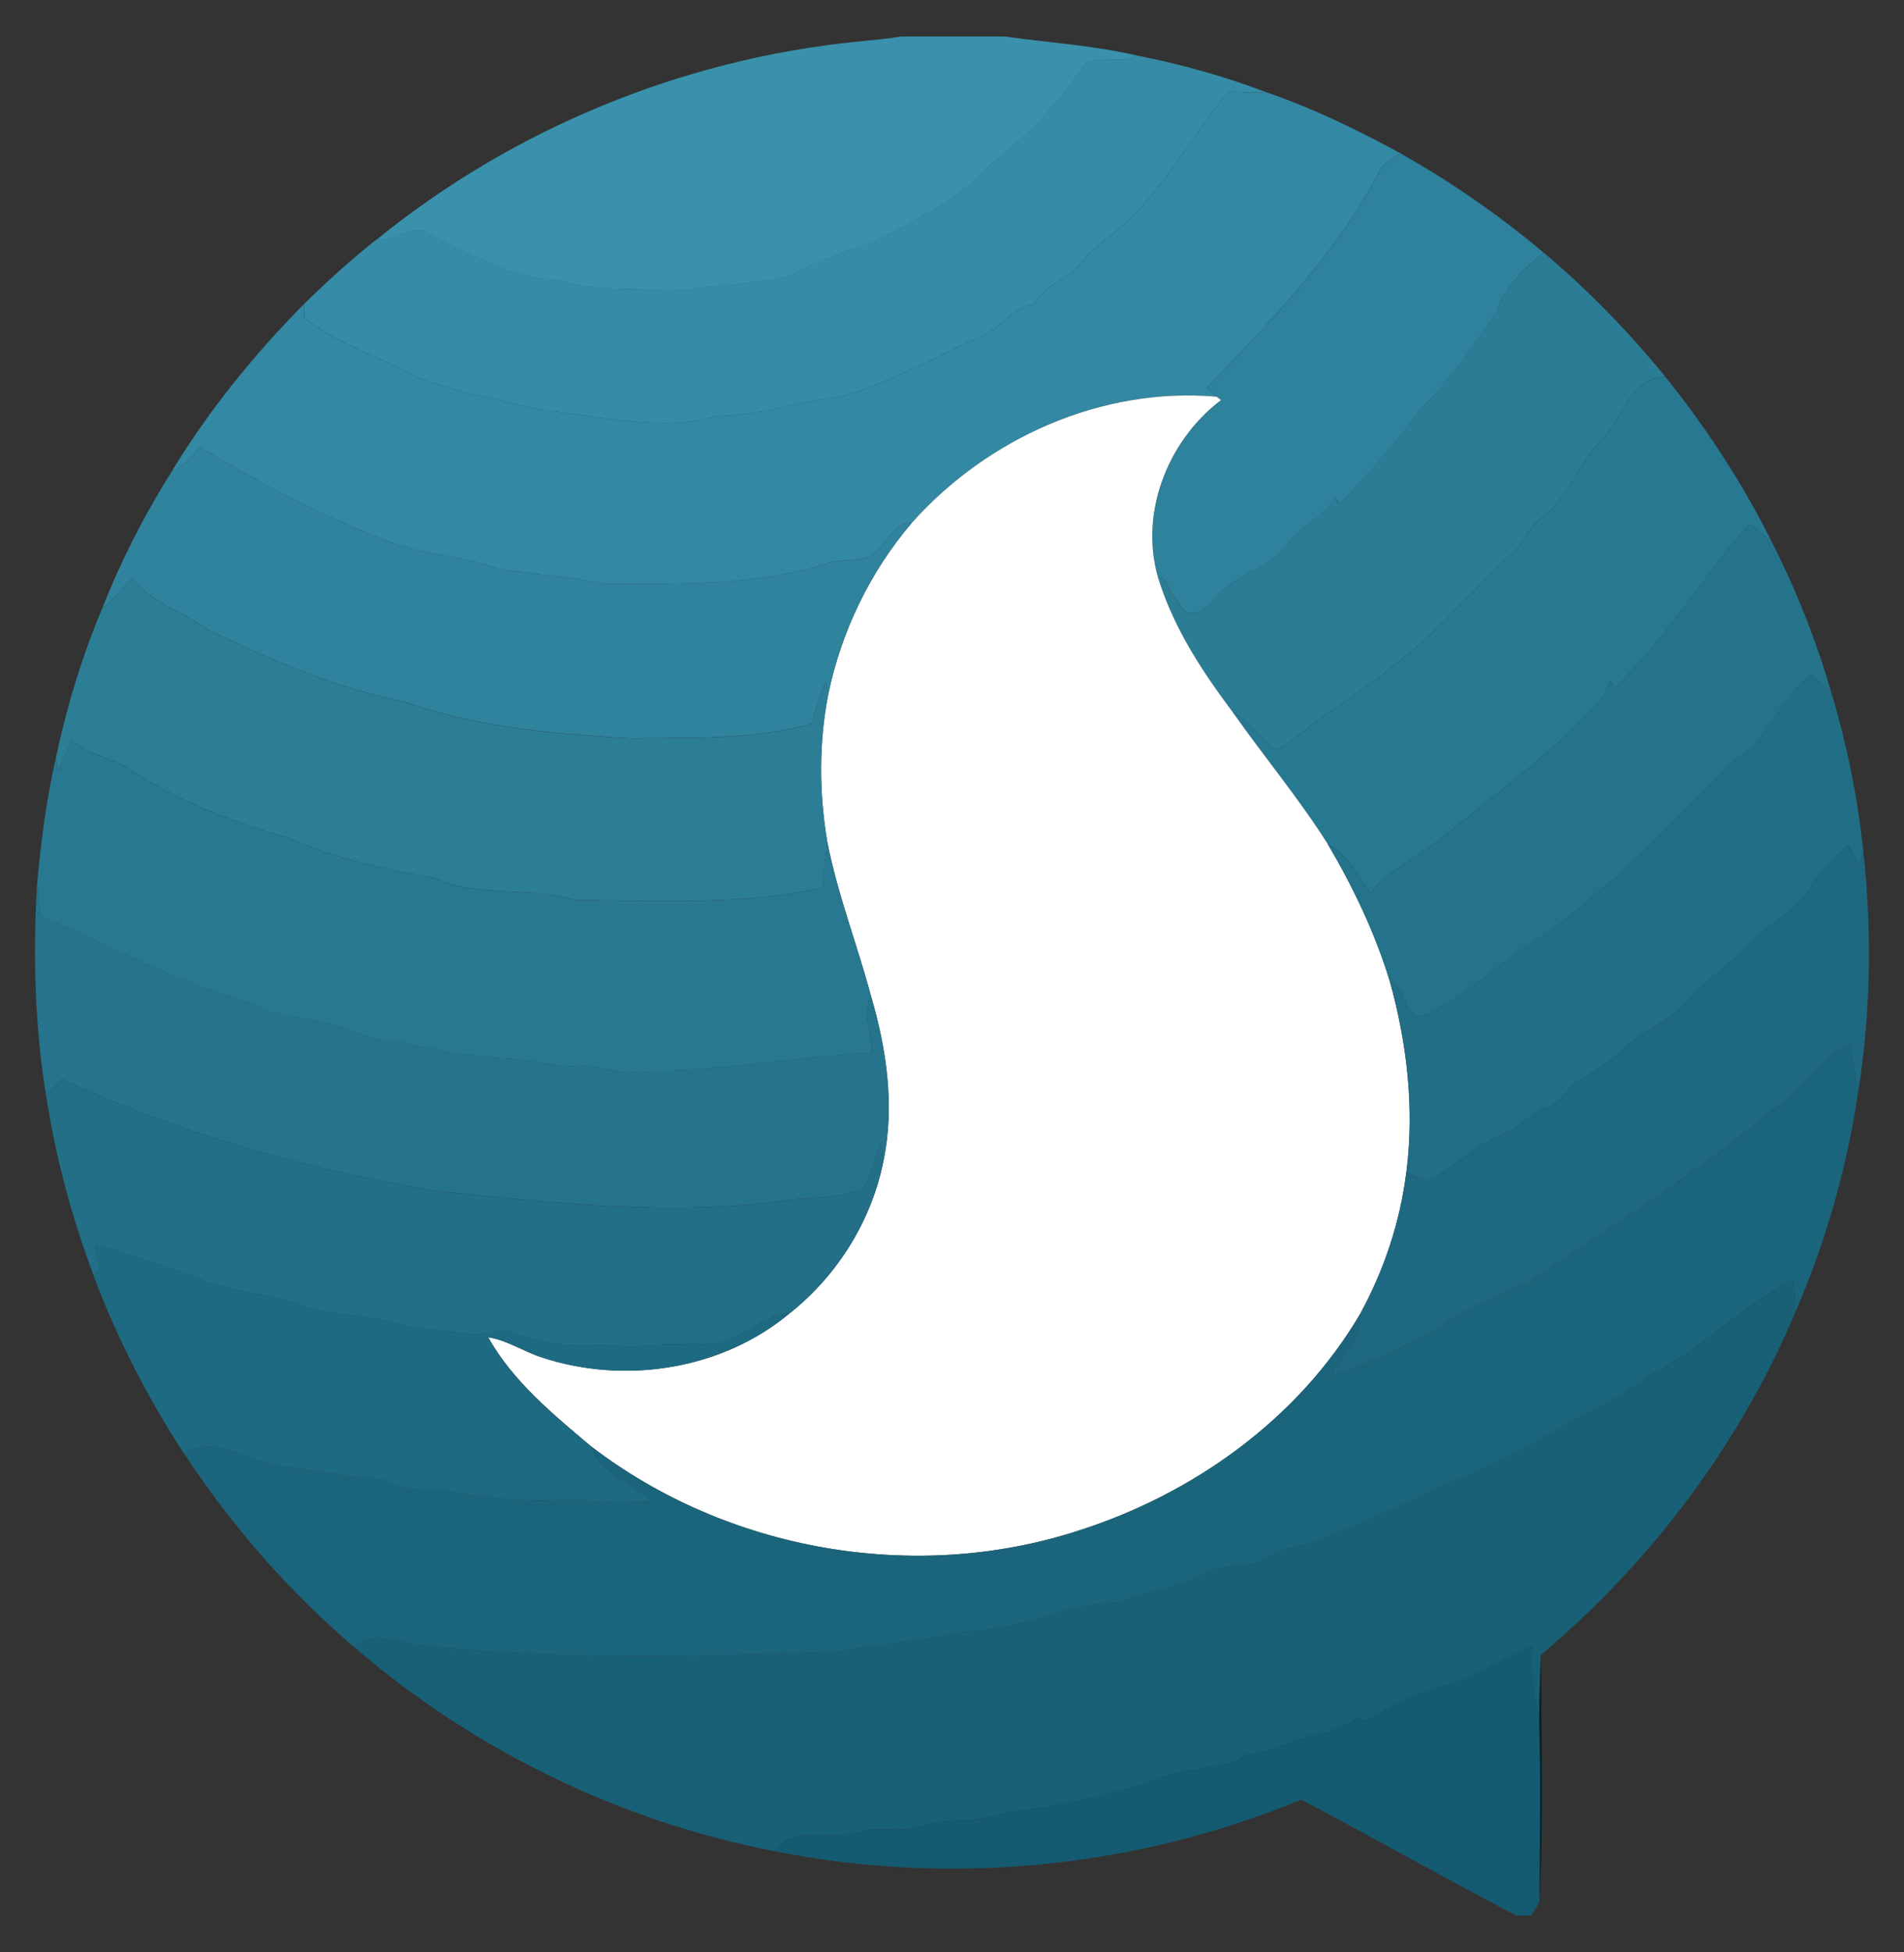
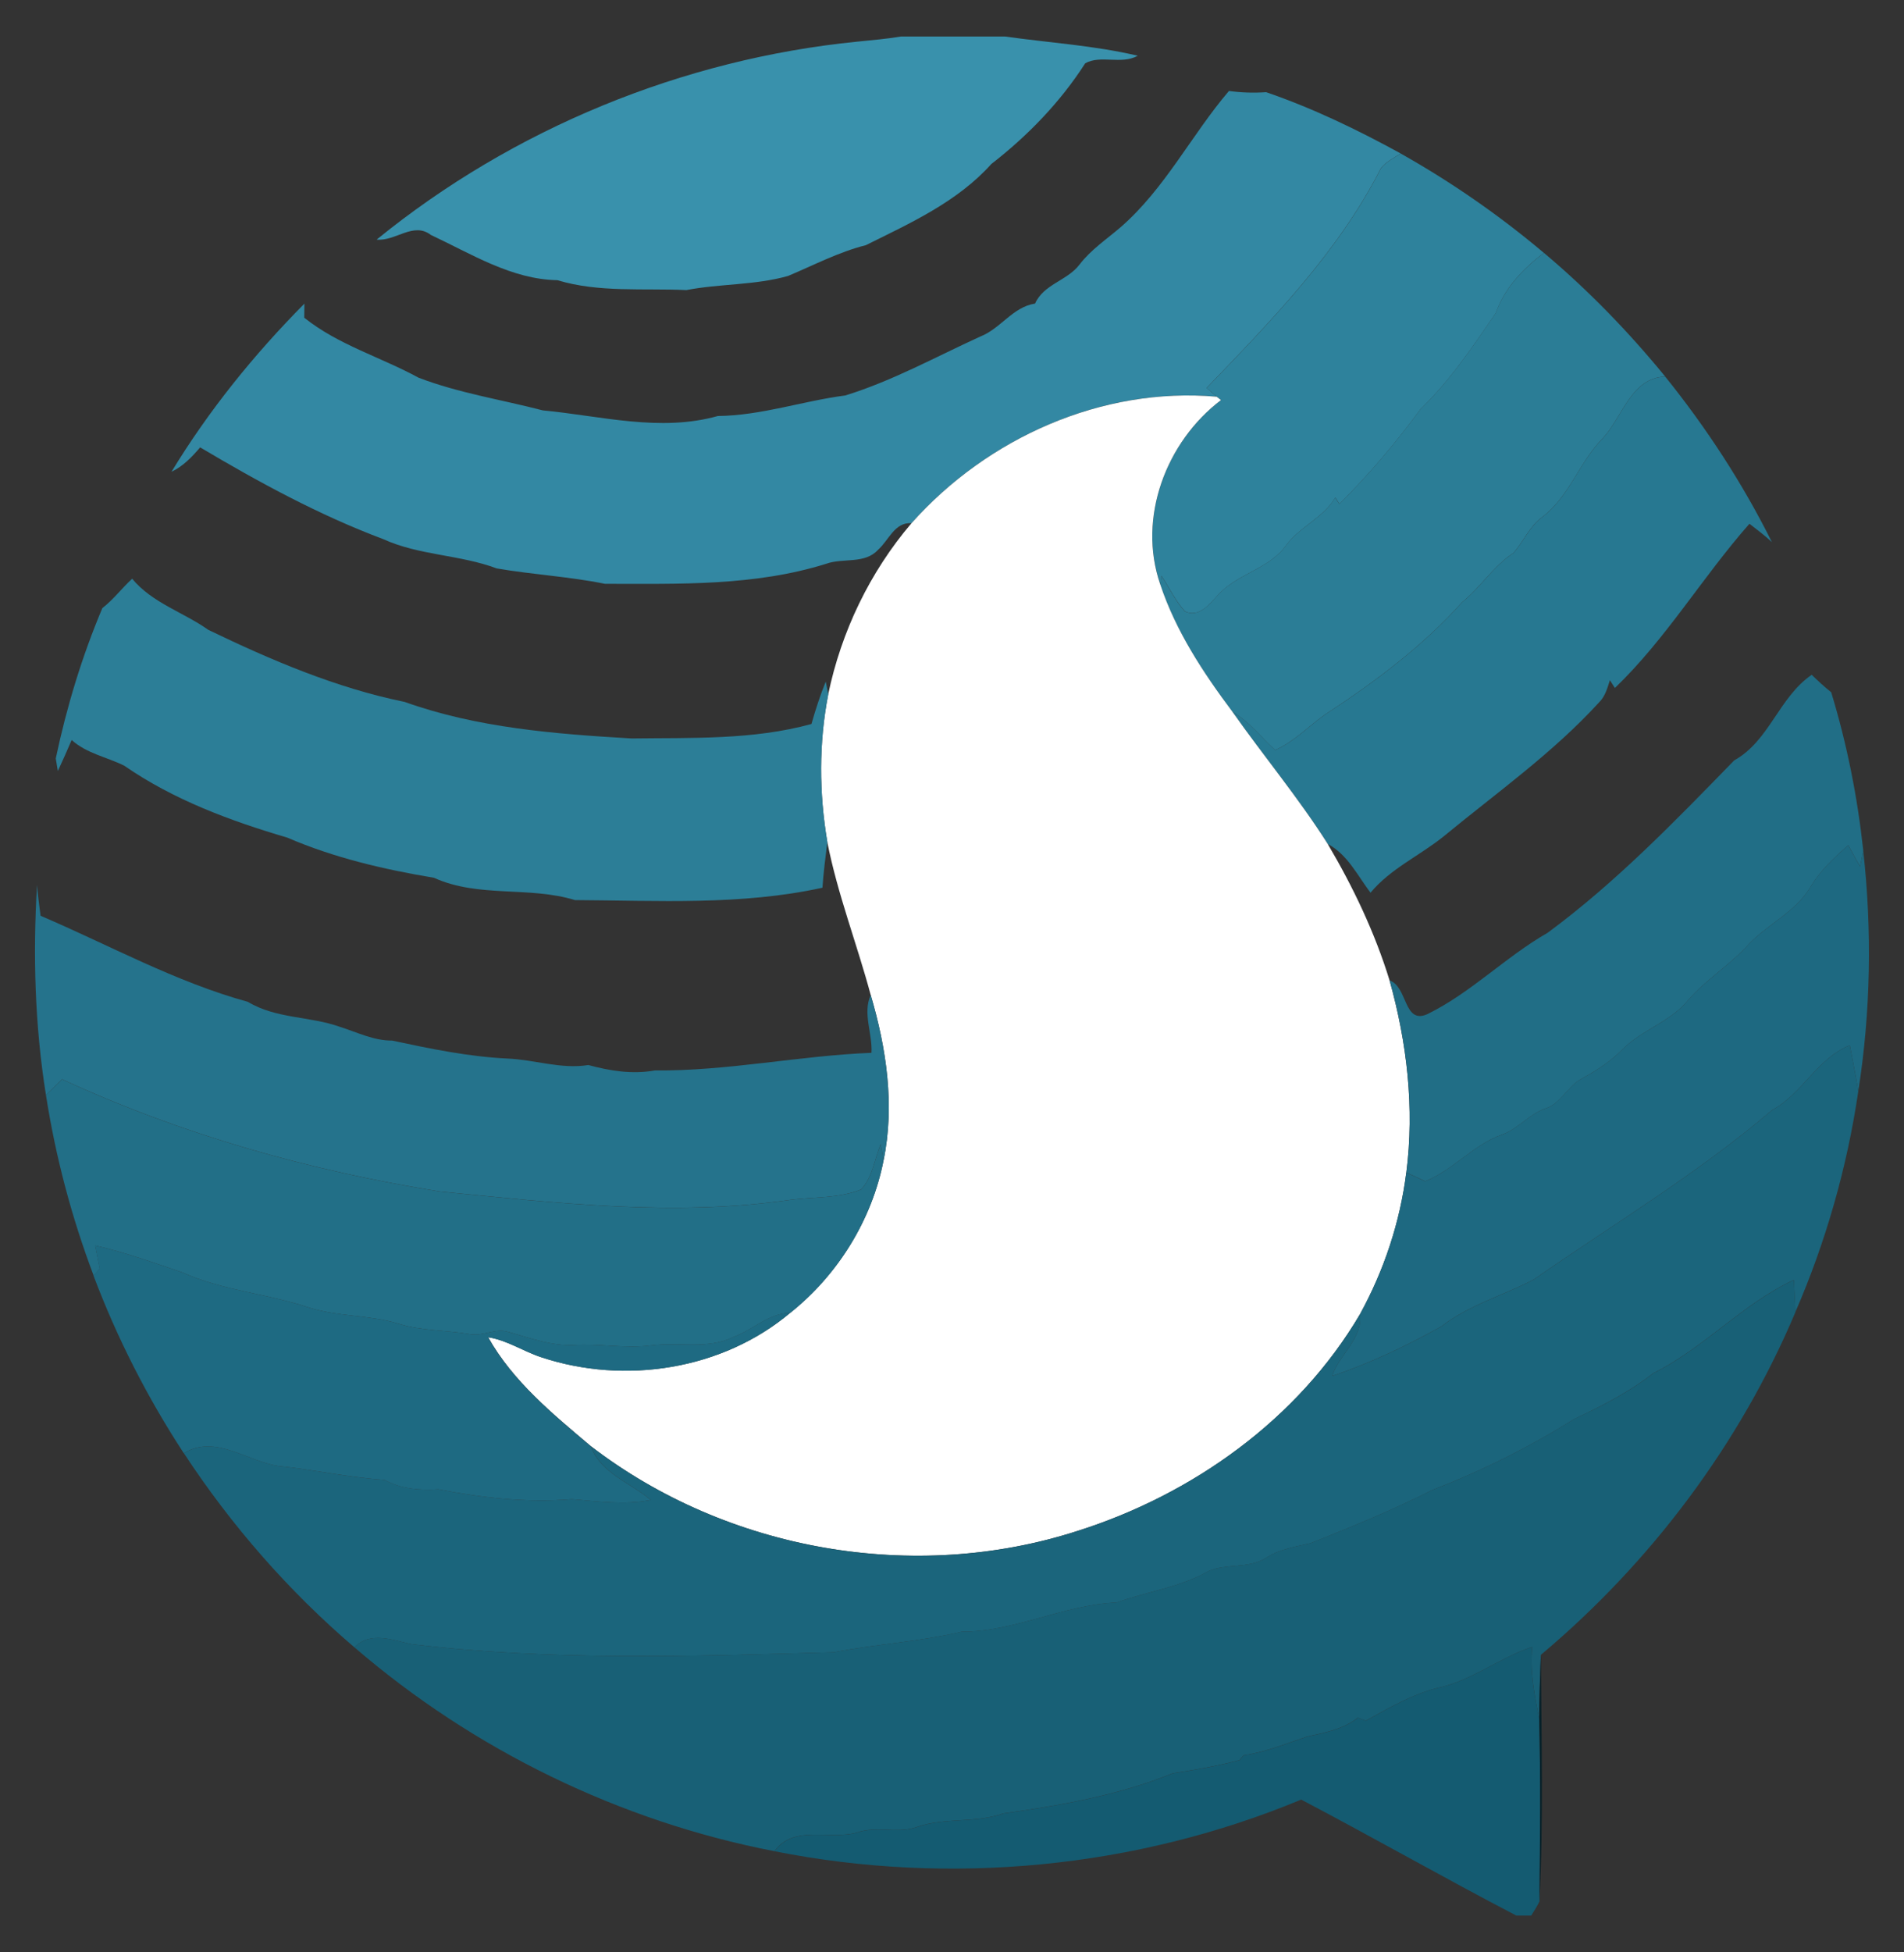
<svg xmlns="http://www.w3.org/2000/svg" version="1.1" id="soroushplus" x="0px" y="0px" viewBox="0 0 3584.6 3673.6" overflow="visible" xml:space="preserve">
  <rect x="0" y="0" width="3584.6" height="3673.6" fill="#333333" stroke="none" />
  <g>
    <path fill="#3991AC" d="M1696.3,68.7h195.7c83.4,11.8,167.8,16.8,250,36.2c-30.9,17.3-69.8-2.1-98.9,14.2 c-46.8,73-108.2,136.4-176.7,189.5c-64,71.3-152.2,111.1-236.3,152.8c-51.2,12.9-98,37.6-146.4,57.9 c-62.4,17.7-128.1,14.4-191.5,26.6c-80.9-3.8-164.3,5.1-242.8-18.6c-86.3-1.5-162.2-49.6-238.3-85.2c-32.9-25.3-66.5,12.4-102,8.8 c256.7-208.7,575.5-339.6,904.5-372.5C1641.2,75.6,1668.9,73.3,1696.3,68.7L1696.3,68.7z" />
-     <path fill="#368CA7" d="M2142,104.8c82.3,16.2,163.3,39,241.8,68.7c-23.3,1.5-46.8,0.9-70-2.3c-71.1,83.2-120.5,183.9-204.4,256.7 c-26.3,22.4-55.5,42-76.8,69.7c-23,30.7-67.7,36.9-83.9,73.7c-42.3,6.4-64.9,47.3-103.3,62.1c-83.9,38.4-165.3,83.4-253.8,110.8 c-80.6,10.6-158.1,37.8-240.2,38.7c-108.9,30.6-220.4-0.3-329.6-10.6c-78-20.2-158.3-32.5-233.8-61.5 c-71-38.8-151.3-61.7-215.1-113c0.1-8.8,0.3-17.6,0.3-26.5c43.4-42.2,88.1-83.4,135.9-120.7c35.5,3.6,69.1-34.1,102-8.8 c76.1,35.6,152,83.7,238.3,85.2c78.5,23.7,161.9,14.8,242.8,18.6c63.3-12.2,129.1-8.9,191.5-26.6c48.3-20.2,95.2-45,146.4-57.9 c84.1-41.6,172.3-81.5,236.3-152.8c68.5-53.1,129.9-116.5,176.7-189.5C2072.1,102.7,2111,122.2,2142,104.8L2142,104.8z" />
    <path fill="#3388A3" d="M2313.7,171.2c23.2,3.2,46.7,3.9,70,2.3c87.9,30.1,171.9,70.7,253.3,115.3c-12.8,8.5-27.4,15.3-37.1,27.6 c-80.5,158.4-206.4,286.8-328.2,413.6c6.2,5.5,12.4,11.1,18.9,16.5c-216.1-19-431.8,77.6-574.6,238.1c-31.8-2.3-42.8,32.5-63,50.1 c-24.9,27.4-65.5,14.8-97.4,26.2c-134.7,42.3-277.2,37.8-416.6,37.8c-67.3-13.7-136.3-17.3-203.9-29 c-69.2-26-146.1-24.3-213.6-55.1c-120.5-45.2-234.3-107.1-344.7-172.7c-15.4,18-32.1,35.6-53.9,45.9 c70-115.3,155.4-220.7,250.2-316.4c0,8.8-0.1,17.6-0.3,26.5C636.8,649.2,717,672,788,710.8c75.5,28.9,155.8,41.2,233.8,61.5 c109.2,10.3,220.7,41.2,329.6,10.6c82.1-0.9,159.5-28.2,240.2-38.7c88.5-27.4,169.8-72.4,253.8-110.8 c38.4-14.8,61.1-55.7,103.3-62.1c16.2-36.8,60.9-43,83.9-73.7c21.3-27.7,50.5-47.2,76.8-69.7 C2193.3,355.1,2242.7,254.4,2313.7,171.2L2313.7,171.2z" />
    <path fill="#2E829C" d="M2637,288.9c95.5,53.7,185.8,116.4,269.6,187c-39,29.7-74,66-90.5,113.3c-43.3,63.3-86.6,127.7-142.1,181.3 c-46.1,63-97,122.8-152.3,178c-1.9-3-5.8-9.1-7.7-12.2c-22.4,38.1-66.4,54.6-92.3,89.4c-31.9,45.5-93.4,53.9-129.5,95 c-15.5,17-35.2,42.1-61.3,29.8c-18.2-19.8-29.4-44.8-44.3-66.9c-0.6,4-1.7,11.9-2.2,16c-43.2-125.3,11-268.2,114.4-346.7 c-2-1.6-6.1-4.7-8.1-6.3c-6.4-5.4-12.6-11-18.9-16.5C2393.5,603.4,2519.5,475,2600,316.5C2609.6,304.2,2624.3,297.4,2637,288.9 L2637,288.9z" />
    <path fill="#2B7D96" d="M2906.7,475.9c83.3,70,159.3,148.4,228.2,232.6c-65,3.2-79.9,76.3-117.4,116.3 c-44.3,44.7-62.6,109.5-113.9,148.2c-24.4,17.5-35.1,46.6-54.8,68c-37.5,24.8-61.2,64-95.9,92.1 c-74.5,83.1-164.7,150.4-257.8,211.3c-31.6,22.4-58.6,51.2-94.4,67.2c-26.7-24.3-48.9-53.9-80.6-72.1 c-55-73.6-106.8-152.1-135.9-239.8c0.6-4,1.7-11.9,2.2-16c15,22.1,26.1,47,44.3,66.9c26.2,12.2,45.8-12.8,61.3-29.8 c36.1-41.1,97.6-49.5,129.5-95c26-34.8,70-51.2,92.3-89.4c1.9,3,5.8,9.1,7.7,12.2c55.3-55.2,106.2-115,152.3-178 c55.5-53.6,98.8-118,142.1-181.3C2832.6,542,2867.7,505.6,2906.7,475.9L2906.7,475.9z" />
    <path fill="#277891" d="M3017.5,824.9c37.5-40.1,52.4-113.1,117.4-116.3c77.7,96.4,145.7,200.7,201,311.6 c-13.3-12.4-27.8-23.4-42.3-34.5c-88.2,99.9-156.9,216.5-253.3,309c-2.3-3.6-7-10.9-9.4-14.6c-4.7,14.6-8.8,30.3-20.2,41.5 c-87.3,95.6-193.4,170.5-292.9,252.5c-45.2,36.4-99.7,60.4-137.6,105.9c-24.6-32.5-43.2-71.9-80.7-91.9 c-54.8-86.4-120.5-165.1-179.3-248.6c31.7,18.2,53.9,47.8,80.6,72.1c35.8-16,62.9-44.8,94.4-67.2 c93.1-60.8,183.3-128.2,257.8-211.3c34.7-28.1,58.4-67.3,95.9-92.1c19.7-21.4,30.4-50.4,54.8-68 C2954.8,934.4,2973.1,869.6,3017.5,824.9L3017.5,824.9z" />
    <path fill="#FFFFFF" d="M1716,984.7c142.8-160.5,358.5-257.1,574.6-238.1c2,1.6,6.1,4.7,8.1,6.3 c-103.4,78.5-157.6,221.4-114.4,346.7c29.1,87.7,80.8,166.2,135.9,239.8c58.8,83.6,124.5,162.2,179.3,248.6 c48,81.2,88.8,166.8,116.6,257.1c32.8,117.1,47.1,240.4,31.5,361.5c-11.7,93.4-41.9,184.1-87.1,266.5 c-116.6,197.9-315.2,339.5-532.3,408.1c-307.4,99.1-659.5,37.2-915.6-159.5c-71.6-60.4-147.3-122.4-193.5-205.1 c35.9,5.5,66.3,26.7,100.4,37.7c157,52,340.9,23.6,468.5-83.9c89.3-71.2,153.3-174.3,175.4-286.5c21.5-103.7,5.5-211.2-24.2-311.6 c-25.9-96.4-62.5-189.9-81.7-288c-15.5-91.9-16.1-186.3,1.8-277.8C1583.9,1188.5,1637.6,1076.6,1716,984.7L1716,984.7z" />
-     <path fill="#2F839D" d="M323,887.8c21.8-10.3,38.5-27.9,53.9-45.9c110.4,65.7,224.3,127.6,344.7,172.7 c67.5,30.8,144.4,29.1,213.6,55.1c67.6,11.7,136.5,15.3,203.9,29c139.4-0.1,281.9,4.4,416.6-37.8c31.8-11.3,72.5,1.2,97.4-26.2 c20.2-17.6,31.2-52.4,63-50.1c-78.4,91.9-132.1,203.8-156.7,321.9c-1.2-6-3.6-18-4.8-24c-10.6,26-19.2,52.8-26.9,79.8 c-110.6,30.3-225.4,25.7-338.7,27.2c-143.9-8.4-290.6-20-427-68.7c-129-26.2-251.5-78.6-369.7-135.6 c-47-33.4-105.7-50.6-143.5-96.3c-19.3,17.8-35.2,39.2-56.1,55.3C227.9,1055.1,271.7,969,323,887.8L323,887.8z" />
-     <path fill="#24738B" d="M3040.3,1294.7c96.5-92.6,165.1-209.1,253.3-309c14.4,11.1,28.9,22,42.3,34.5 c45.8,90.5,83.6,185.1,111.6,282.6c-13-10.2-24.9-21.5-36.7-32.8c-62,42.8-79.4,124.2-145.9,161.1 c-111.3,114.2-222.7,229.6-351.4,324.6c-79.4,45.4-144.4,113.1-226.9,153.3c-44.3,19.1-36.4-52.1-70.5-63.7 c-27.8-90.3-68.6-175.8-116.6-257.1c37.5,20,56.2,59.4,80.7,91.9c37.9-45.4,92.3-69.5,137.6-105.9c99.5-82,205.6-156.9,292.9-252.5 c11.3-11.2,15.5-26.9,20.2-41.5C3033.2,1283.8,3037.9,1291.1,3040.3,1294.7L3040.3,1294.7z" />
    <path fill="#2C7E97" d="M192.7,1144.4c20.9-16.1,36.7-37.5,56.1-55.3c37.7,45.7,96.4,62.9,143.5,96.3 c118.2,57,240.8,109.3,369.7,135.6c136.3,48.8,283,60.3,427,68.7c113.3-1.5,228.1,3.1,338.7-27.2c7.7-27,16.3-53.8,26.9-79.8 c1.2,6,3.6,18,4.8,24c-17.9,91.5-17.3,185.9-1.8,277.8c-3.5,28.7-7.3,57.3-9.2,86.1c-153.1,33.6-310.6,24.1-465.9,23.3 c-86.7-26.6-181.6-3.8-265.5-42c-94-15.7-188.3-37.6-276.2-75.6c-107.4-31.6-214.5-71.3-307-135.4c-32.9-16.3-70.8-22.9-98.9-48.3 c-8.4,19.5-16.9,39.1-26,58.4c-1-5.9-2.9-17.7-3.9-23.6C125.4,1330.7,154.2,1235.6,192.7,1144.4L192.7,1144.4z" />
    <path fill="#216E86" d="M3264.9,1431c66.4-36.9,83.8-118.3,145.9-161.1c11.8,11.3,23.8,22.7,36.7,32.8c29.6,97,49.5,197,60.4,297.8 c-1.9,10.2-3.9,20.2-5.9,30.4c-7.6-13.4-15-26.8-22.3-40.3c-26.9,23.8-53.5,48.3-71.8,79.7c-29.6,49-85.3,70.9-121.7,113.3 c-33.7,35.2-75.7,61.5-107.9,98.4c-32.8,40.8-86.3,55.6-123,92.1c-22.2,22.9-48.9,40.2-76.7,55.4c-27.3,14-39.5,47.5-69.5,56.8 c-30.1,10.4-50.4,37.6-80.3,48.6c-54.8,18.9-91.9,66.7-145.5,88.1c-11.8-5.7-23.8-10.9-35.6-16.4c15.6-121.1,1.3-244.4-31.5-361.5 c34.1,11.7,26.2,82.8,70.5,63.7c82.5-40.2,147.5-108,226.9-153.3C3042.2,1660.6,3153.6,1545.3,3264.9,1431L3264.9,1431z" />
-     <path fill="#287891" d="M134.8,1392.7c28.1,25.3,66,32,98.9,48.3c92.5,64.1,199.6,103.8,307,135.4c87.9,38,182.2,59.8,276.2,75.6 c83.9,38.2,178.8,15.4,265.5,42c155.3,0.8,312.8,10.2,465.9-23.3c1.9-28.9,5.7-57.5,9.2-86.1c19.2,98.1,55.8,191.6,81.7,288 c-15.5,34.9,3.6,72.5,1.5,108.9c-136.5,5.4-271,34.5-407.9,33.2c-42.3,7.6-84.2,0.8-125.1-10.2c-51.5,8.3-101.2-10.2-152.4-12.2 c-73.3-3.5-145.5-18.5-216.9-33.8c-34.7,0.3-65.9-15.7-98.2-25.8c-57-20.4-120.4-15-173.5-47.1c-136.5-37.6-260.5-106.6-390.3-162 c-2.6-19.2-5.1-38.5-6.7-57.9c7.1-79.9,17.3-159.8,35.2-238.1c1,5.9,2.9,17.7,3.9,23.6C117.9,1431.8,126.4,1412.2,134.8,1392.7 L134.8,1392.7z" />
    <path fill="#1E6981" d="M3407.8,1670.3c18.3-31.4,45-55.9,71.8-79.7c7.3,13.5,14.7,26.9,22.3,40.3c2.1-10.2,4.1-20.2,5.9-30.4 c16.9,150.6,14.2,303.7-9.3,453.4c-4.4-29.1-10.5-57.9-15.9-86.7c-61.4,24.5-89.2,91-146.4,122 c-140.1,119.4-298.1,214.2-448.8,318.8c-57.5,30.2-121.7,47.7-173.6,88.1c-65.7,36.7-134.5,69.4-206,93.5 c13.7-40.8,57.8-70,52.6-116.4c45.2-82.5,75.4-173.1,87.1-266.5c11.8,5.5,23.8,10.7,35.6,16.4c53.6-21.5,90.8-69.3,145.5-88.1 c29.9-11,50.1-38.3,80.3-48.6c30-9.4,42.2-42.9,69.5-56.8c27.8-15.2,54.6-32.5,76.7-55.4c36.7-36.5,90.2-51.2,123-92.1 c32.2-36.8,74.2-63.1,107.9-98.4C3322.5,1741.3,3378.2,1719.4,3407.8,1670.3L3407.8,1670.3z" />
    <path fill="#25738C" d="M86.5,2060.7c-20.9-130.5-24.7-263.4-16.8-395.2c1.6,19.3,4.1,38.7,6.7,57.9 c129.8,55.5,253.8,124.4,390.3,162c53.1,32.1,116.5,26.7,173.5,47.1c32.3,10.2,63.5,26.1,98.2,25.8 c71.4,15.3,143.7,30.3,216.9,33.8c51.2,2.1,100.8,20.5,152.4,12.2c40.9,11.1,82.7,17.8,125.1,10.2c137,1.3,271.4-27.8,407.9-33.2 c2.1-36.4-17-74-1.5-108.9c29.6,100.4,45.7,207.9,24.2,311.6c-1.7-10.4-3.4-20.6-5.3-30.8c-11.9,28.5-15.2,62.6-37.2,85.4 c-41.8,16.8-88.5,13.7-132.6,19.3c-219.1,32-441.1,5.9-659.9-15.6c-245.1-39.2-485.9-107-711.6-211.3 C106.8,2041,96.5,2050.8,86.5,2060.7L86.5,2060.7z" />
    <path fill="#1B657C" d="M3336.2,2089.2c57.2-31,85-97.5,146.4-122c5.4,28.9,11.5,57.7,15.9,86.7c-21,142.8-61,283-118.5,415.5 c-0.4-20.3-1.8-40.5-2.8-60.7c-97.1,45.3-169.2,128.2-264.8,175.6c-45.3,35.6-96.6,61.6-148.4,86 c-84.7,53.2-174.5,97.7-267.6,133.9c-74.6,37.7-151.8,69.3-229.3,100.1c-28.8,6.6-58.6,11.1-83.8,27.7 c-32.7,20.5-73.4,9.9-107.7,24.5c-53.5,30.8-115.8,38.5-173.3,59.3c-100.1,4.4-191.7,55.1-292,55c-79.5,18.9-161.3,23.3-241.3,38.7 c-264.8,7.3-530.2,16.4-794-15.3c-35.7-7.5-77.8-25.1-107.7,6c-123.7-105.7-231.9-229.4-321.1-365.4c59.2-36.1,118.8,15.1,177.9,24 c66.9,7,132.9,21.8,200,26.2c31.5,17.1,66.2,19.8,101.5,17.8c82.5,15.8,167.1,25.8,251.3,18.5c49.4,4.1,99,11.2,148.4,1.5 c-38.1-32.3-94.9-50.6-112.7-101c256.1,196.7,608.2,258.6,915.6,159.5c217.1-68.7,415.7-210.2,532.3-408.1 c5.2,46.4-38.9,75.6-52.6,116.4c71.4-24.1,140.3-56.8,206-93.5c51.9-40.4,116.2-57.9,173.6-88.1 C3038.1,2303.4,3196.2,2208.6,3336.2,2089.2L3336.2,2089.2z" />
    <path fill="#226F87" d="M86.5,2060.7c10-9.9,20.3-19.7,30.3-29.6c225.7,104.3,466.6,172.1,711.6,211.3 c218.8,21.5,440.9,47.6,659.9,15.6c44.1-5.7,90.8-2.6,132.6-19.3c22-22.8,25.3-57,37.2-85.4c1.9,10.2,3.7,20.4,5.3,30.8 c-22.1,112.2-86.1,215.3-175.4,286.5c-41,0.7-70.9,32.7-107.7,45.7c-48,23.7-102.1,8.9-153,15.5c-48.8,6.8-97.5-3.7-146.4-0.6 c-43,2.1-83.6-13.5-124.3-24.7c-24-7.5-47.2,8.6-71.4,4.4c-44.9-8-91.2-5.9-135-19.8c-55.1-16.8-114.1-13.1-169-30.5 c-78.1-26.2-162.2-31.8-237.9-66c-54.2-18.4-108.4-37.9-164.3-50.7c3,14.4,5.7,28.9,8.8,43.4c-2.9,3.3-8.6,10-11.5,13.3 C134.7,2290.6,104.6,2176.6,86.5,2060.7L86.5,2060.7z" />
    <path fill="#1E6A82" d="M178.8,2343.8c55.9,12.8,110.1,32.3,164.3,50.7c75.6,34.1,159.8,39.8,237.9,66 c54.9,17.5,113.9,13.7,169,30.5c43.8,14,90.1,11.8,135,19.8c24.2,4.2,47.4-11.9,71.4-4.4c40.8,11.1,81.4,26.7,124.3,24.7 c48.9-3,97.7,7.4,146.4,0.6c50.9-6.6,105,8.2,153-15.5c36.9-13.1,66.8-45,107.7-45.7c-127.6,107.5-311.5,135.9-468.5,83.9 c-34.1-11.1-64.5-32.3-100.4-37.7c46.2,82.7,121.9,144.8,193.5,205.1c17.8,50.4,74.7,68.7,112.7,101c-49.5,9.7-99,2.6-148.4-1.5 c-84.2,7.3-168.8-2.7-251.3-18.5c-35.3,2.1-70-0.6-101.5-17.8c-67.1-4.5-133.1-19.3-200-26.2c-59.1-8.9-118.7-60.1-177.9-24 c-68.6-104.8-125.8-217.1-170-334.3c2.9-3.3,8.6-10,11.5-13.3C184.6,2372.6,181.8,2358.2,178.8,2343.8L178.8,2343.8z" />
    <path fill="#186076" d="M3112.5,2584.4c95.6-47.4,167.7-130.3,264.8-175.6c1,20.2,2.3,40.4,2.8,60.7 c-105.2,249.1-272.3,471.2-479.2,644.8c-1.5,40-2.8,80-3.1,120c-9-44.4-17.6-89.5-13.2-135c-61.9,20.3-113.8,63.9-178.2,77.2 c-48.3,12.4-91.8,37.8-135.1,61.7c-5-1.9-9.9-3.8-14.8-5.7c-27.4,21.6-61.7,28.2-95,35.4c-39.8,13.1-78.7,29.4-120.5,35.5 c-2.5,3-4.9,5.9-7.3,9c-41.5,10.9-83.5,18.2-125.8,24.7c-101.7,41.5-210.8,60.4-319.1,75.6c-52.7,18.9-109.8,7-162.5,25.5 c-36.7,13.3-75.9-2.8-112.6,10.4c-50.8,14.8-119.3-15.6-155.7,35.2c-291-56.3-566.3-190.4-790.8-383.7c30-31.1,72-13.5,107.7-6 c263.8,31.8,529.2,22.6,794,15.3c80.1-15.3,161.8-19.8,241.3-38.7c100.3,0.1,191.9-50.6,292-55c57.5-20.7,119.8-28.5,173.3-59.3 c34.3-14.6,75-3.9,107.7-24.5c25.3-16.6,55-21.1,83.8-27.7c77.5-30.8,154.7-62.4,229.3-100.1c93.2-36.2,183-80.7,267.6-133.9 C3016,2646,3067.2,2620,3112.5,2584.4L3112.5,2584.4z" />
    <path fill="#145B71" d="M2706.4,3176.5c64.4-13.3,116.3-56.9,178.2-77.2c-4.4,45.5,4.1,90.6,13.2,135 c2.9,114.5,1.5,229.2,0.6,343.8c-4.4,9.4-10.2,18-15.7,26.9h-27.9c-136-70.9-269.4-147-405.1-218.3 c-311.2,129.3-661.1,162.8-991.5,97.2c36.3-50.8,104.9-20.4,155.7-35.2c36.7-13.2,75.9,2.8,112.6-10.4 c52.7-18.5,109.8-6.6,162.5-25.5c108.3-15.3,217.4-34.1,319.1-75.6c42.3-6.5,84.3-13.8,125.8-24.7c2.3-3,4.8-6,7.3-9 c41.7-6.1,80.7-22.4,120.5-35.5c33.3-7.2,67.6-13.8,95-35.4c4.9,1.9,9.8,3.7,14.8,5.7C2614.6,3214.4,2658.1,3188.9,2706.4,3176.5 L2706.4,3176.5z" />
    <path fill="#072129" d="M2897.8,3234.3c0.3-40.1,1.6-80.1,3.1-120c1,154.5,5.1,309.6-2.6,463.8 C2899.3,3463.5,2900.7,3348.8,2897.8,3234.3L2897.8,3234.3z" />
  </g>
</svg>